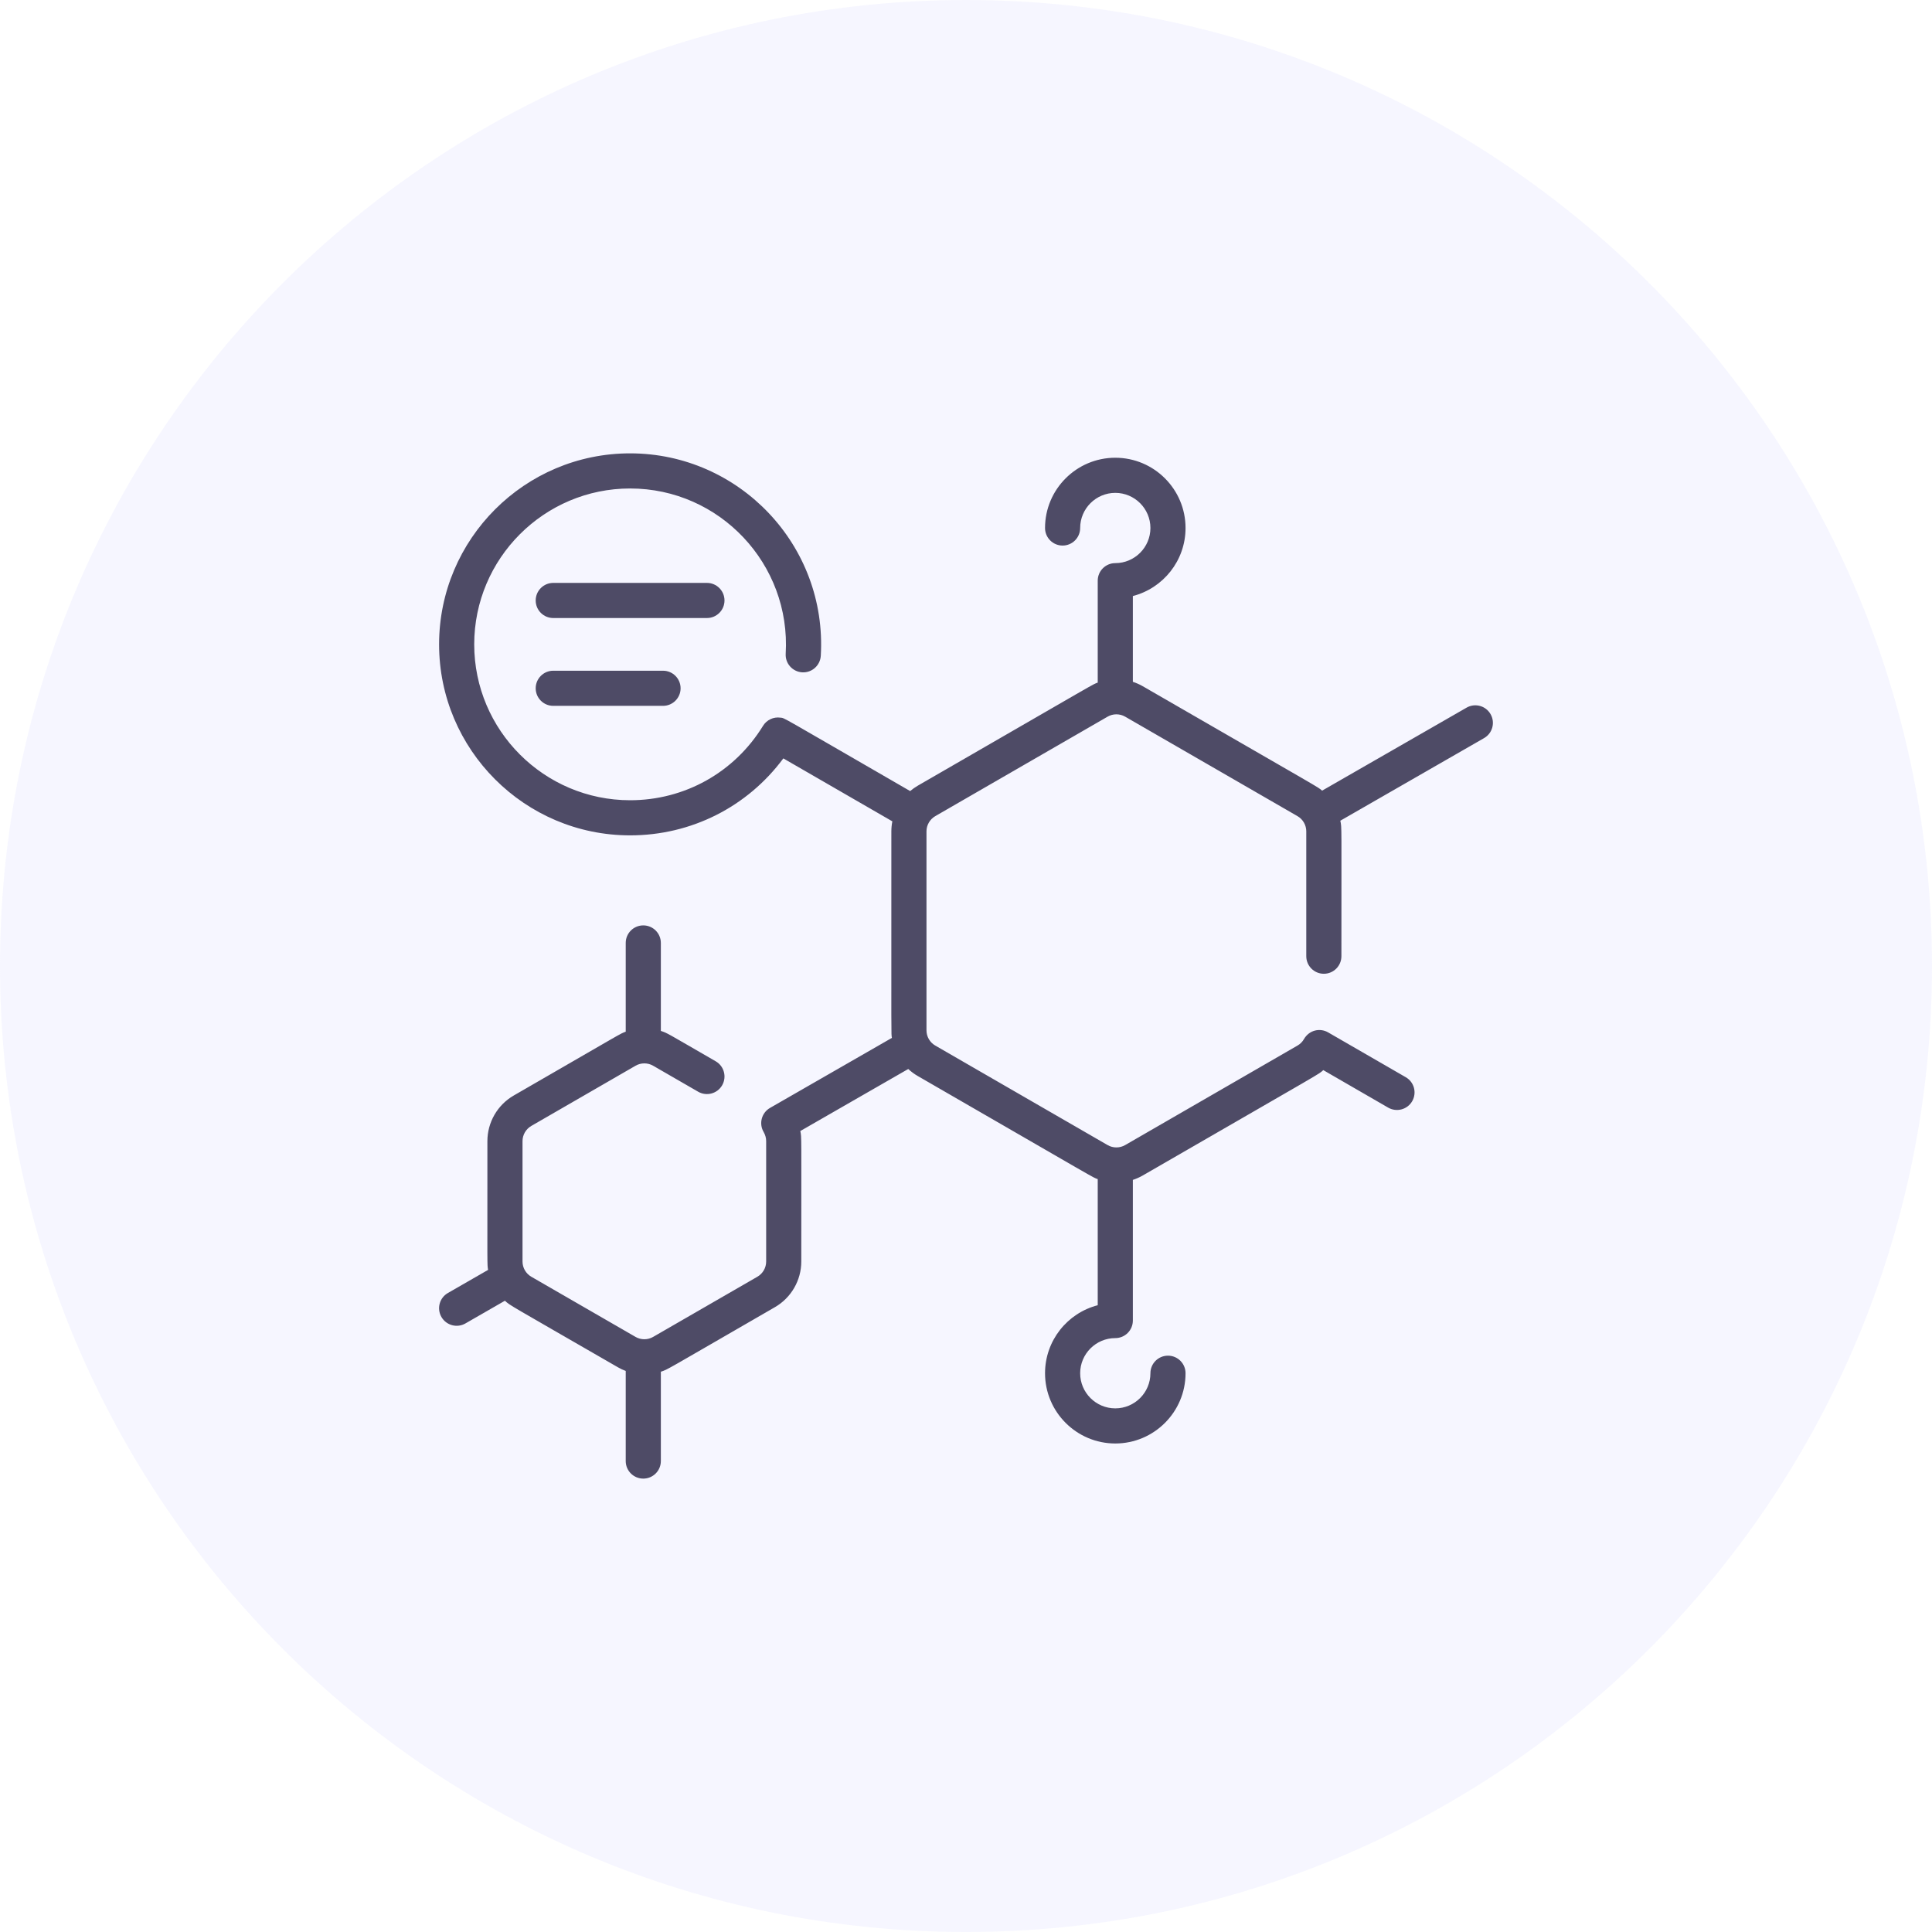
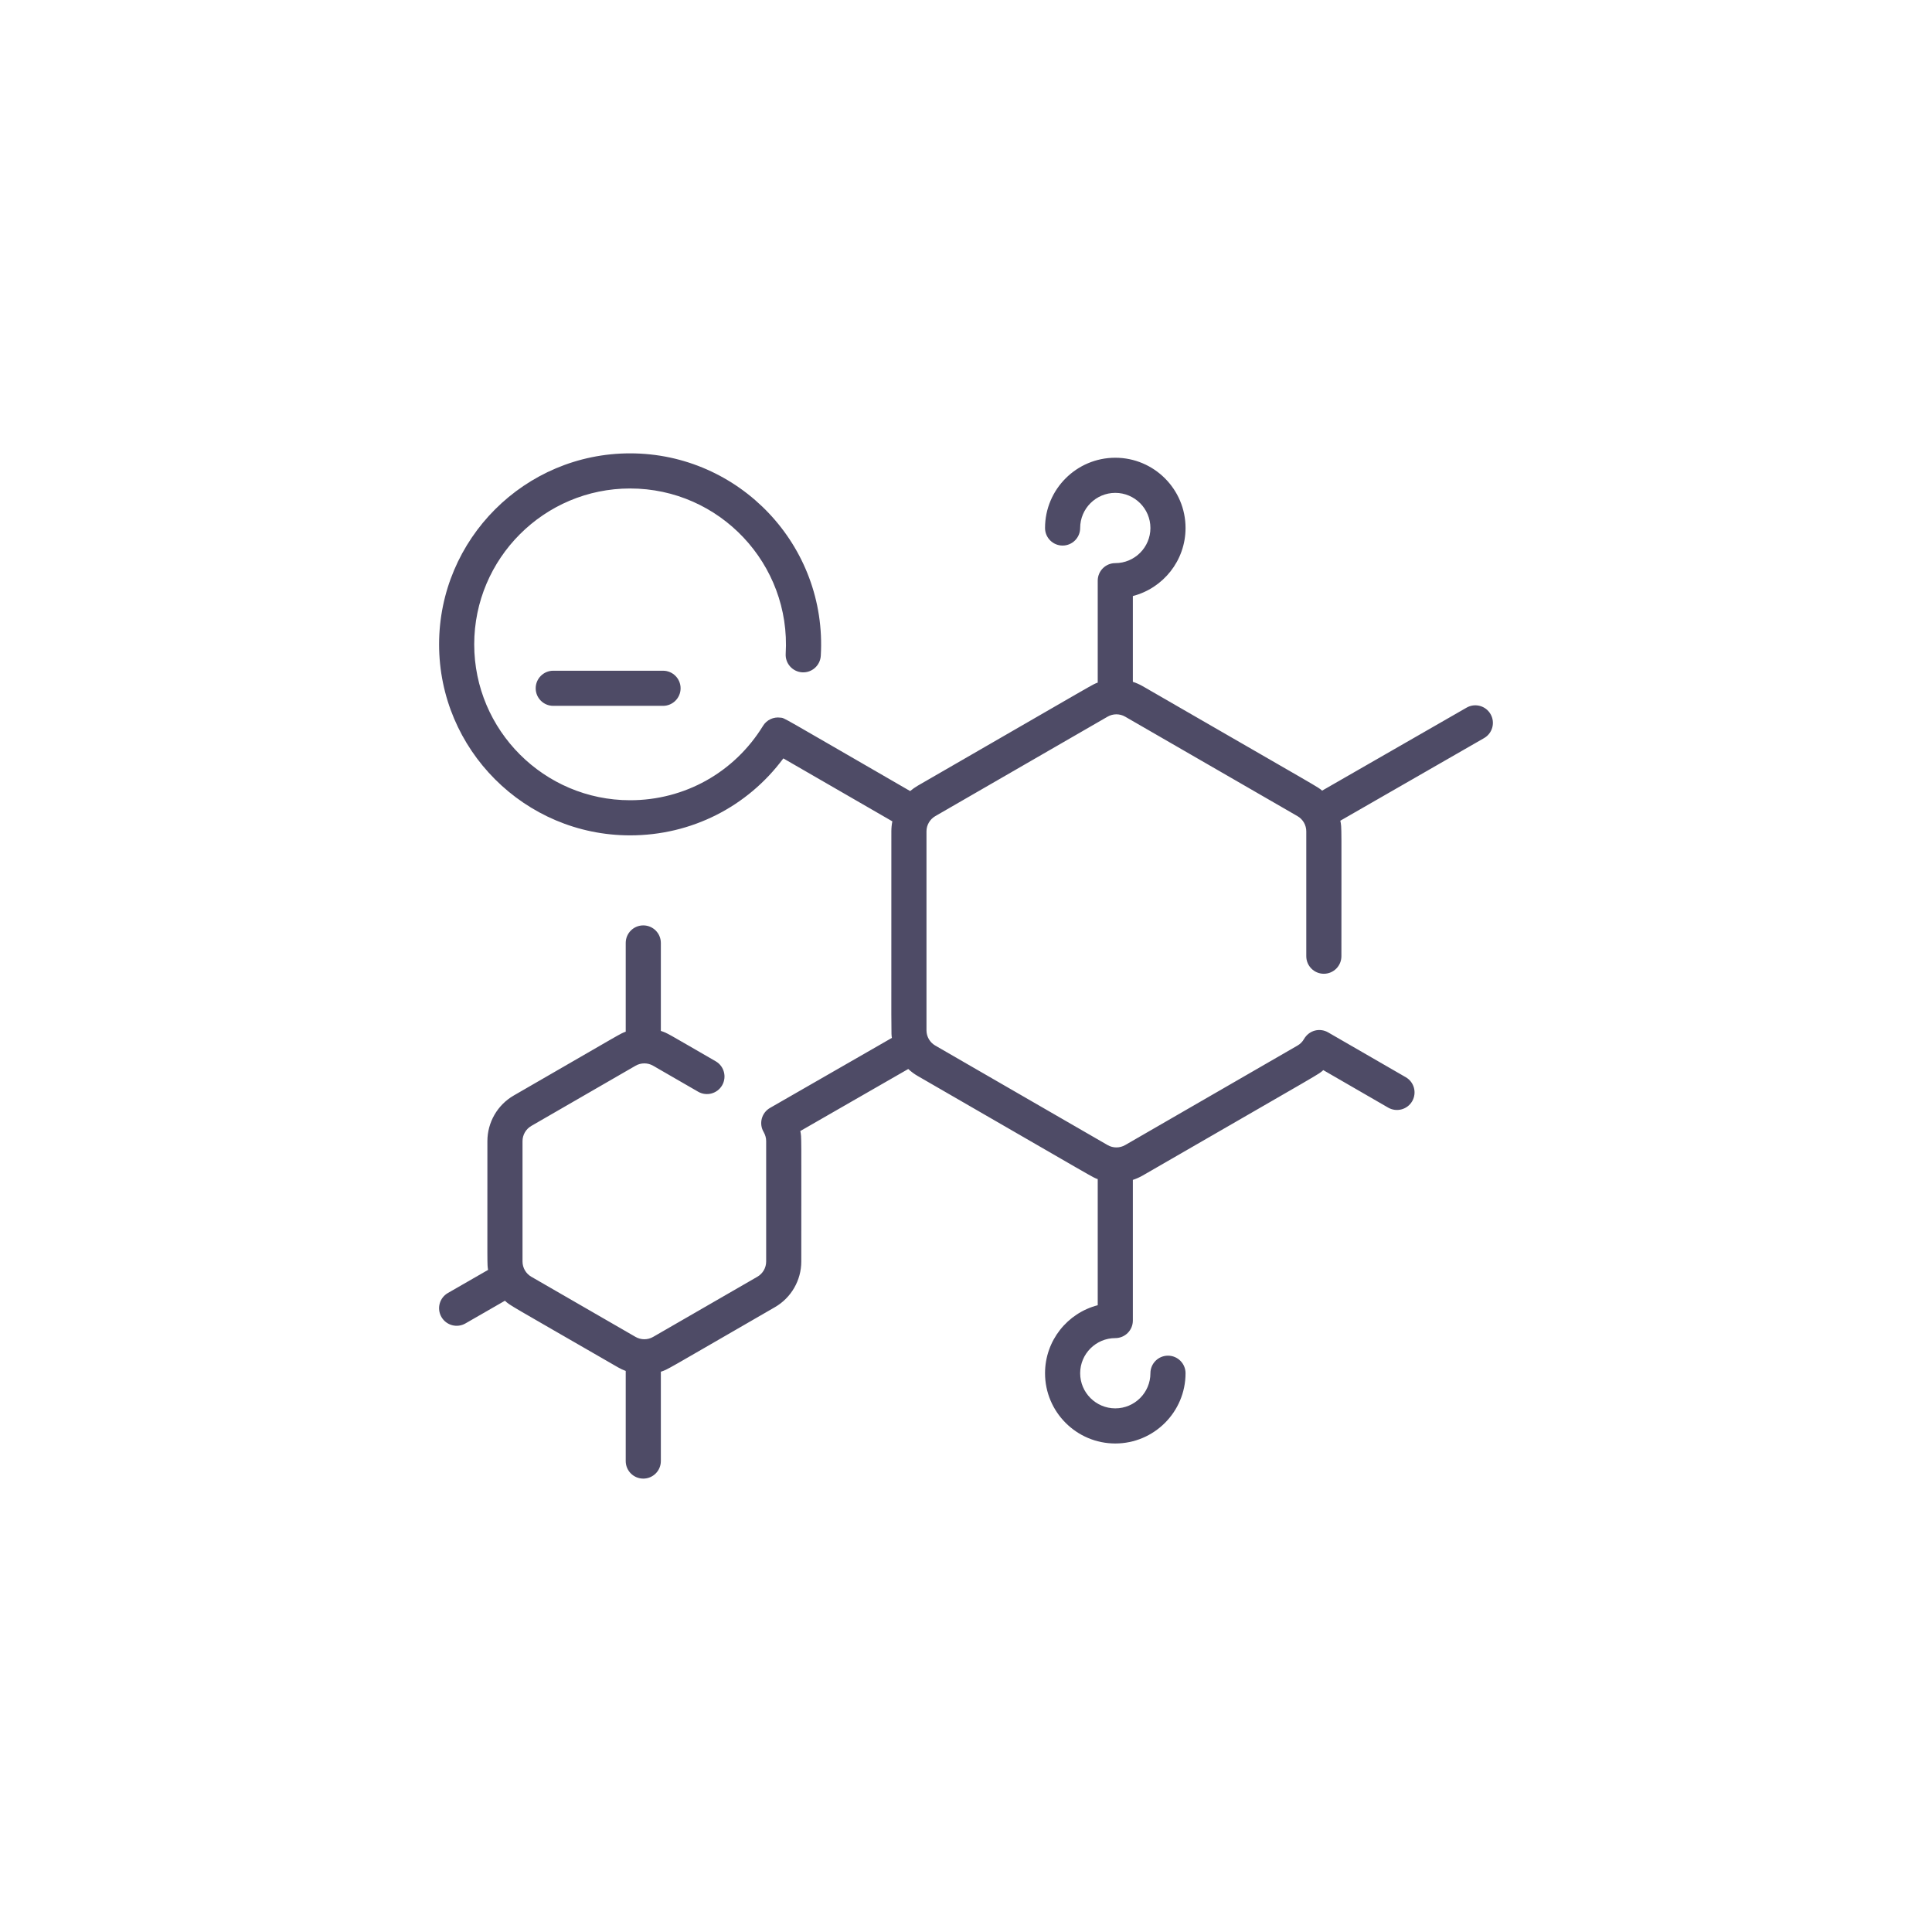
<svg xmlns="http://www.w3.org/2000/svg" width="55" height="55" viewBox="0 0 55 55" fill="none">
-   <path d="M0 27.5C0 12.312 12.312 0 27.5 0C42.688 0 55 12.312 55 27.5C55 42.688 42.688 55 27.5 55C12.312 55 0 42.688 0 27.5Z" fill="#D6D6FF" fill-opacity="0.22" />
  <g clip-path="url(#clip0_3221_23029)">
    <path d="M42.433 20.33C42.296 20.09 41.99 20.008 41.751 20.145L37.638 22.508C37.485 22.382 37.824 22.591 32.531 19.535C32.441 19.483 32.347 19.442 32.25 19.41V16.968C33.112 16.745 33.75 15.961 33.75 15.031C33.75 13.928 32.853 13.031 31.75 13.031C30.647 13.031 29.75 13.928 29.75 15.031C29.75 15.307 29.974 15.531 30.25 15.531C30.526 15.531 30.75 15.307 30.75 15.031C30.75 14.48 31.199 14.031 31.75 14.031C32.301 14.031 32.75 14.48 32.75 15.031C32.75 15.582 32.301 16.031 31.75 16.031C31.474 16.031 31.25 16.255 31.25 16.531V19.433C31.081 19.497 31.503 19.263 26.125 22.368C26.048 22.413 25.977 22.464 25.91 22.52C22.079 20.308 22.355 20.449 22.217 20.43C22.021 20.402 21.825 20.494 21.722 20.663C20.907 21.989 19.492 22.781 17.938 22.781C15.491 22.781 13.5 20.791 13.5 18.344C13.5 15.897 15.491 13.906 17.938 13.906C20.487 13.906 22.518 16.058 22.367 18.611C22.351 18.887 22.561 19.123 22.837 19.14C23.113 19.156 23.349 18.945 23.366 18.67C23.552 15.526 21.044 12.906 17.938 12.906C14.939 12.906 12.5 15.345 12.5 18.344C12.5 21.342 14.939 23.781 17.938 23.781C19.679 23.781 21.276 22.97 22.3 21.59L25.403 23.382C25.385 23.475 25.375 23.57 25.375 23.667C25.375 29.884 25.368 29.39 25.391 29.546L21.921 31.54C21.682 31.677 21.596 31.986 21.741 32.229C21.785 32.31 21.811 32.389 21.811 32.486V35.913C21.811 36.091 21.715 36.257 21.561 36.346L18.593 38.059C18.439 38.148 18.247 38.148 18.093 38.059L15.125 36.346C14.971 36.257 14.875 36.091 14.875 35.913V32.486C14.875 32.308 14.971 32.142 15.125 32.053L18.093 30.339C18.247 30.25 18.439 30.25 18.593 30.339L19.875 31.079C20.114 31.217 20.42 31.135 20.558 30.896C20.696 30.657 20.614 30.351 20.375 30.213C18.967 29.401 19.01 29.413 18.813 29.348V26.844C18.813 26.567 18.589 26.344 18.313 26.344C18.037 26.344 17.813 26.567 17.813 26.844V29.37C17.645 29.433 17.855 29.322 14.625 31.187C14.162 31.454 13.875 31.951 13.875 32.486C13.875 36.209 13.867 35.975 13.895 36.151L12.751 36.809C12.511 36.946 12.429 37.252 12.566 37.491C12.705 37.732 13.011 37.813 13.249 37.676L14.374 37.029C14.541 37.179 14.391 37.077 17.593 38.925C17.664 38.966 17.737 39 17.813 39.028V41.593C17.813 41.87 18.037 42.093 18.313 42.093C18.589 42.093 18.813 41.87 18.813 41.593V39.05C19.022 38.981 18.858 39.061 22.061 37.212C22.524 36.945 22.811 36.447 22.811 35.913C22.811 32.187 22.822 32.398 22.783 32.198L25.856 30.432C25.937 30.507 26.027 30.575 26.125 30.631C31.496 33.733 31.082 33.503 31.25 33.567V37.157C30.388 37.379 29.75 38.163 29.75 39.093C29.75 40.196 30.647 41.093 31.75 41.093C32.853 41.093 33.75 40.196 33.75 39.093C33.75 38.817 33.526 38.593 33.25 38.593C32.974 38.593 32.75 38.817 32.75 39.093C32.75 39.645 32.301 40.093 31.75 40.093C31.199 40.093 30.75 39.645 30.75 39.093C30.75 38.542 31.199 38.093 31.75 38.093C32.026 38.093 32.25 37.87 32.25 37.593V33.589C32.347 33.557 32.441 33.516 32.531 33.464C37.88 30.376 37.515 30.6 37.671 30.464L39.519 31.532C39.758 31.669 40.064 31.588 40.202 31.349C40.34 31.109 40.259 30.804 40.019 30.666L37.809 29.39C37.582 29.259 37.274 29.317 37.12 29.582C37.077 29.658 37.013 29.722 36.937 29.765L32.031 32.598C31.877 32.687 31.685 32.687 31.531 32.598L26.625 29.765C26.471 29.676 26.375 29.511 26.375 29.332V23.667C26.375 23.489 26.471 23.323 26.625 23.234L31.531 20.402C31.685 20.313 31.877 20.313 32.031 20.402L36.937 23.234C37.092 23.323 37.187 23.489 37.187 23.667V27.221C37.187 27.497 37.411 27.721 37.687 27.721C37.964 27.721 38.187 27.497 38.187 27.221C38.187 23.379 38.2 23.578 38.156 23.364L42.249 21.012C42.488 20.875 42.571 20.569 42.433 20.33Z" fill="#4E4B66" />
-     <path d="M20.625 17.094C20.625 16.818 20.401 16.594 20.125 16.594H15.75C15.474 16.594 15.25 16.818 15.25 17.094C15.25 17.37 15.474 17.594 15.75 17.594H20.125C20.401 17.594 20.625 17.37 20.625 17.094Z" fill="#4E4B66" />
    <path d="M15.75 19.094C15.474 19.094 15.25 19.318 15.25 19.594C15.25 19.87 15.474 20.094 15.75 20.094H18.875C19.151 20.094 19.375 19.87 19.375 19.594C19.375 19.318 19.151 19.094 18.875 19.094H15.75Z" fill="#4E4B66" />
  </g>
  <defs>
    <clipPath id="clip0_3221_23029">
      <rect width="30" height="30" fill="white" transform="translate(12.5 12.5)" />
    </clipPath>
  </defs>
</svg>